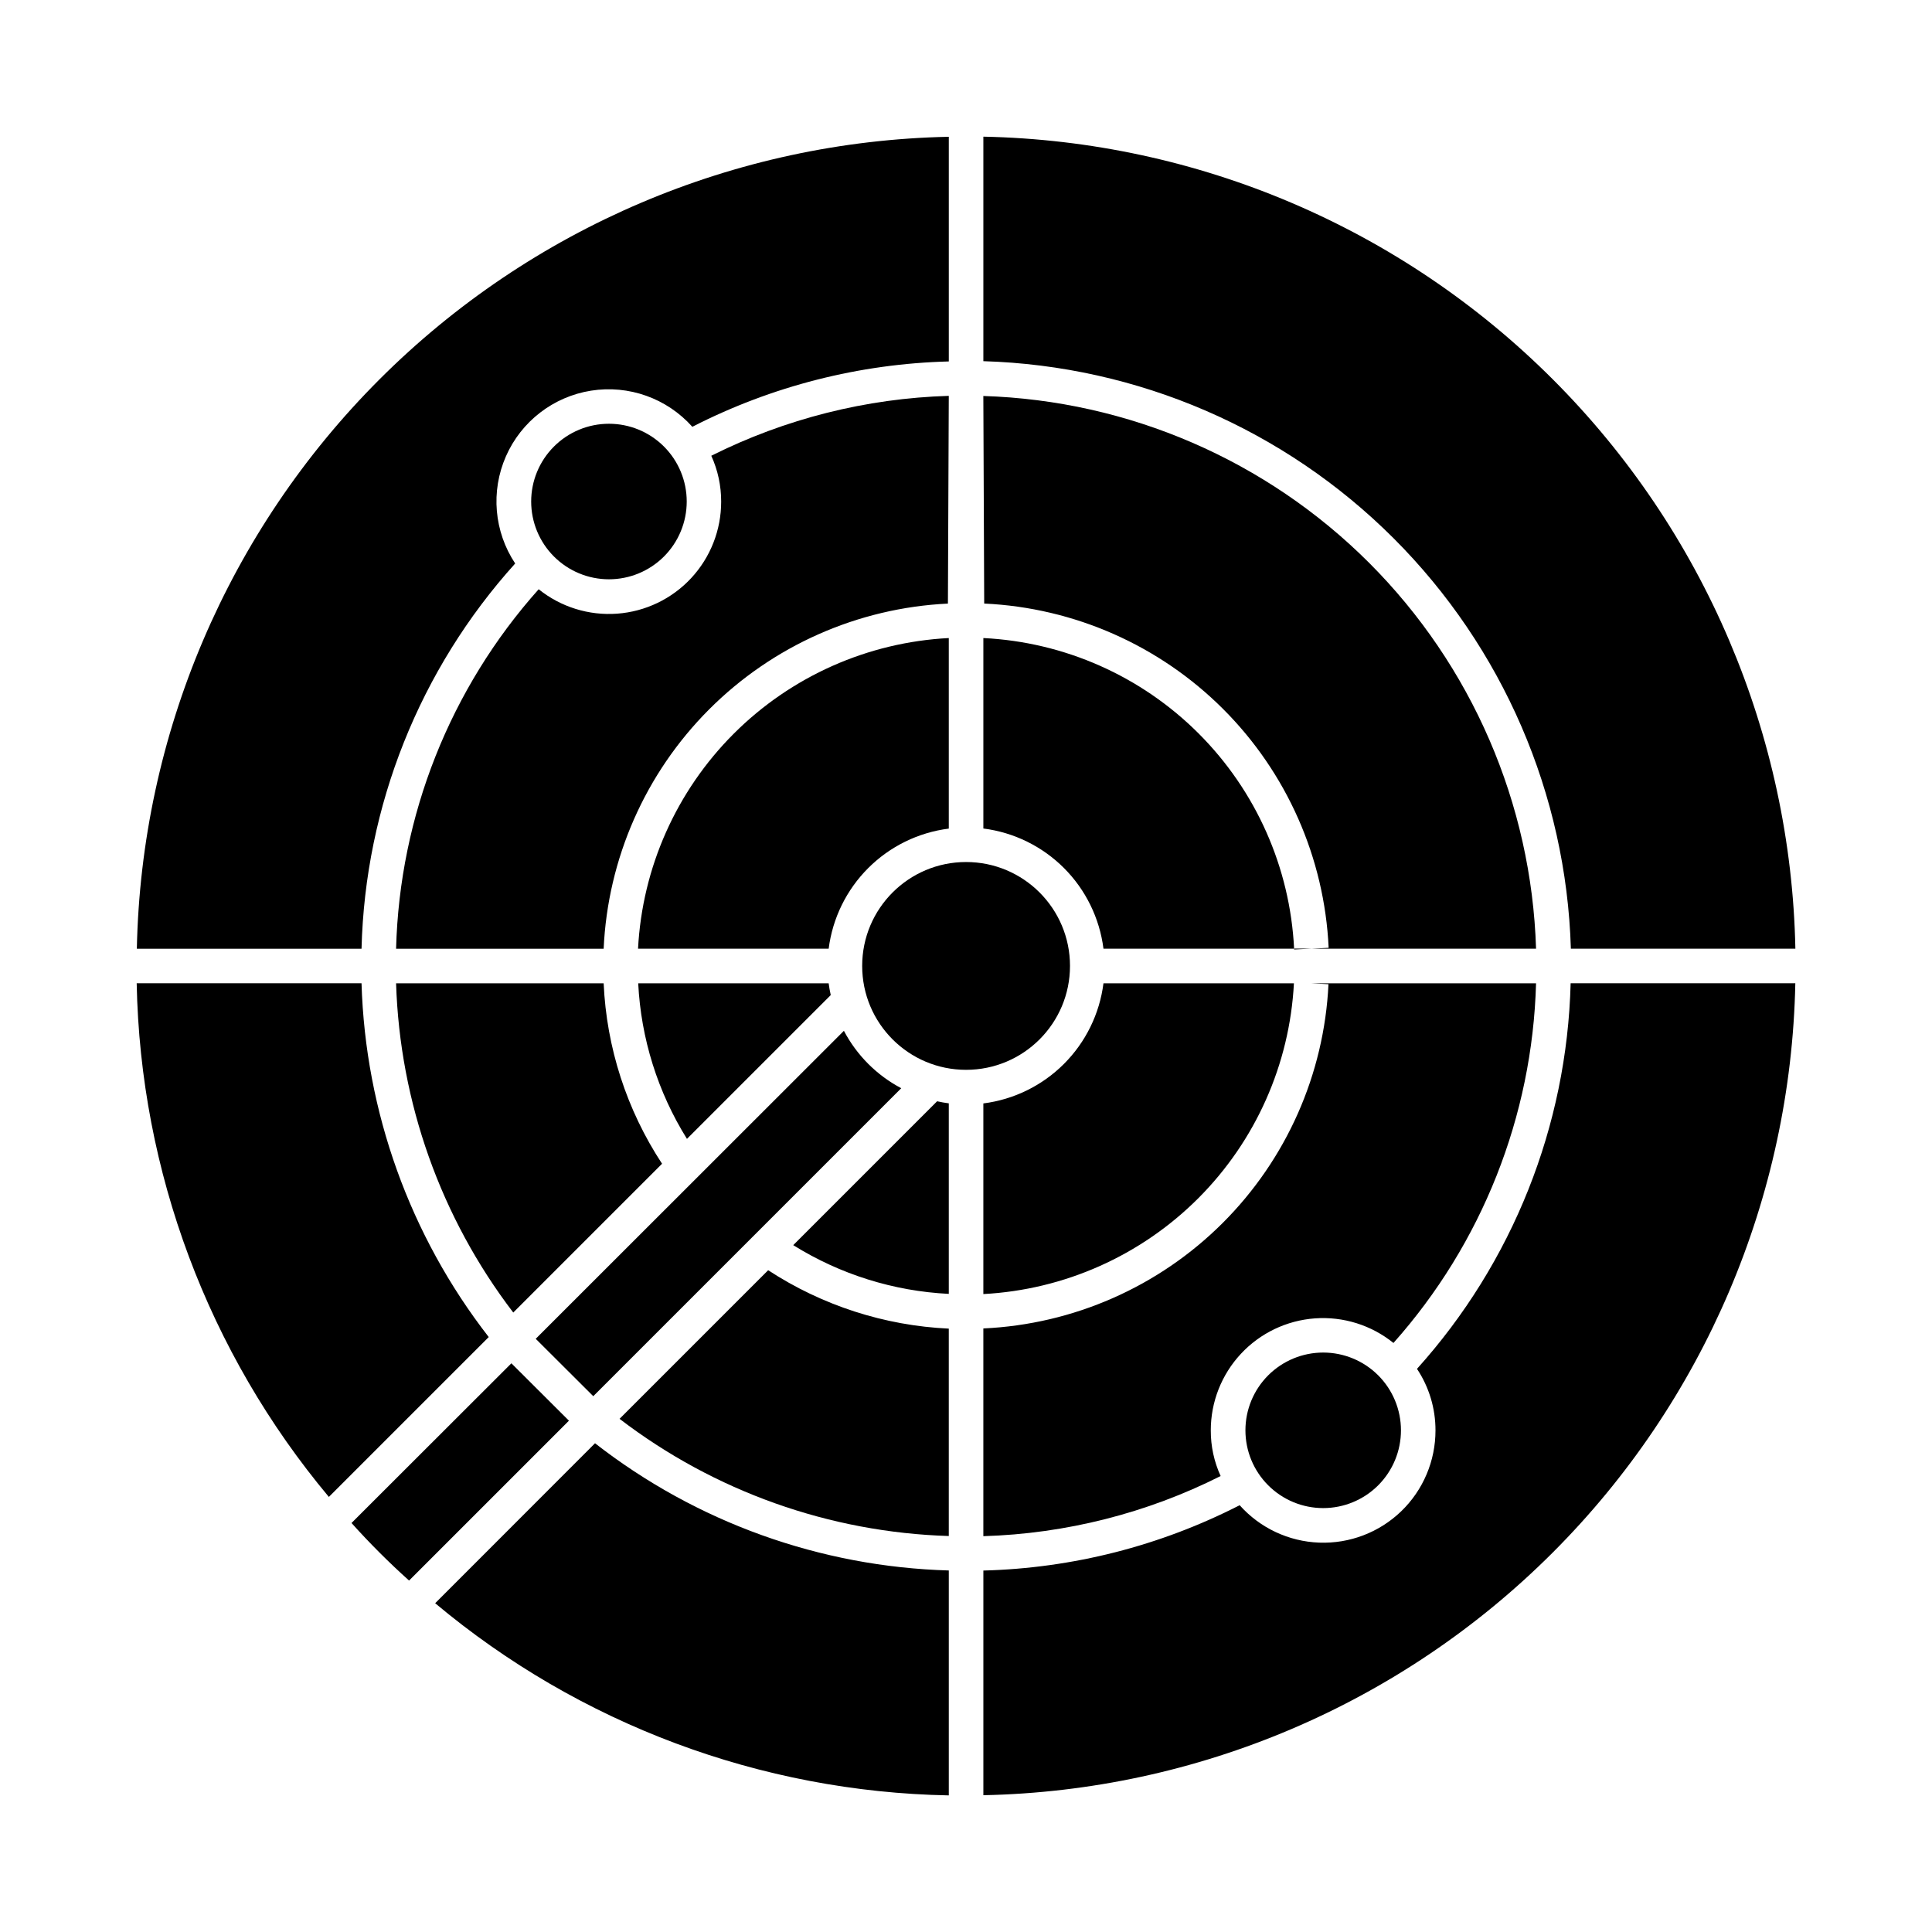
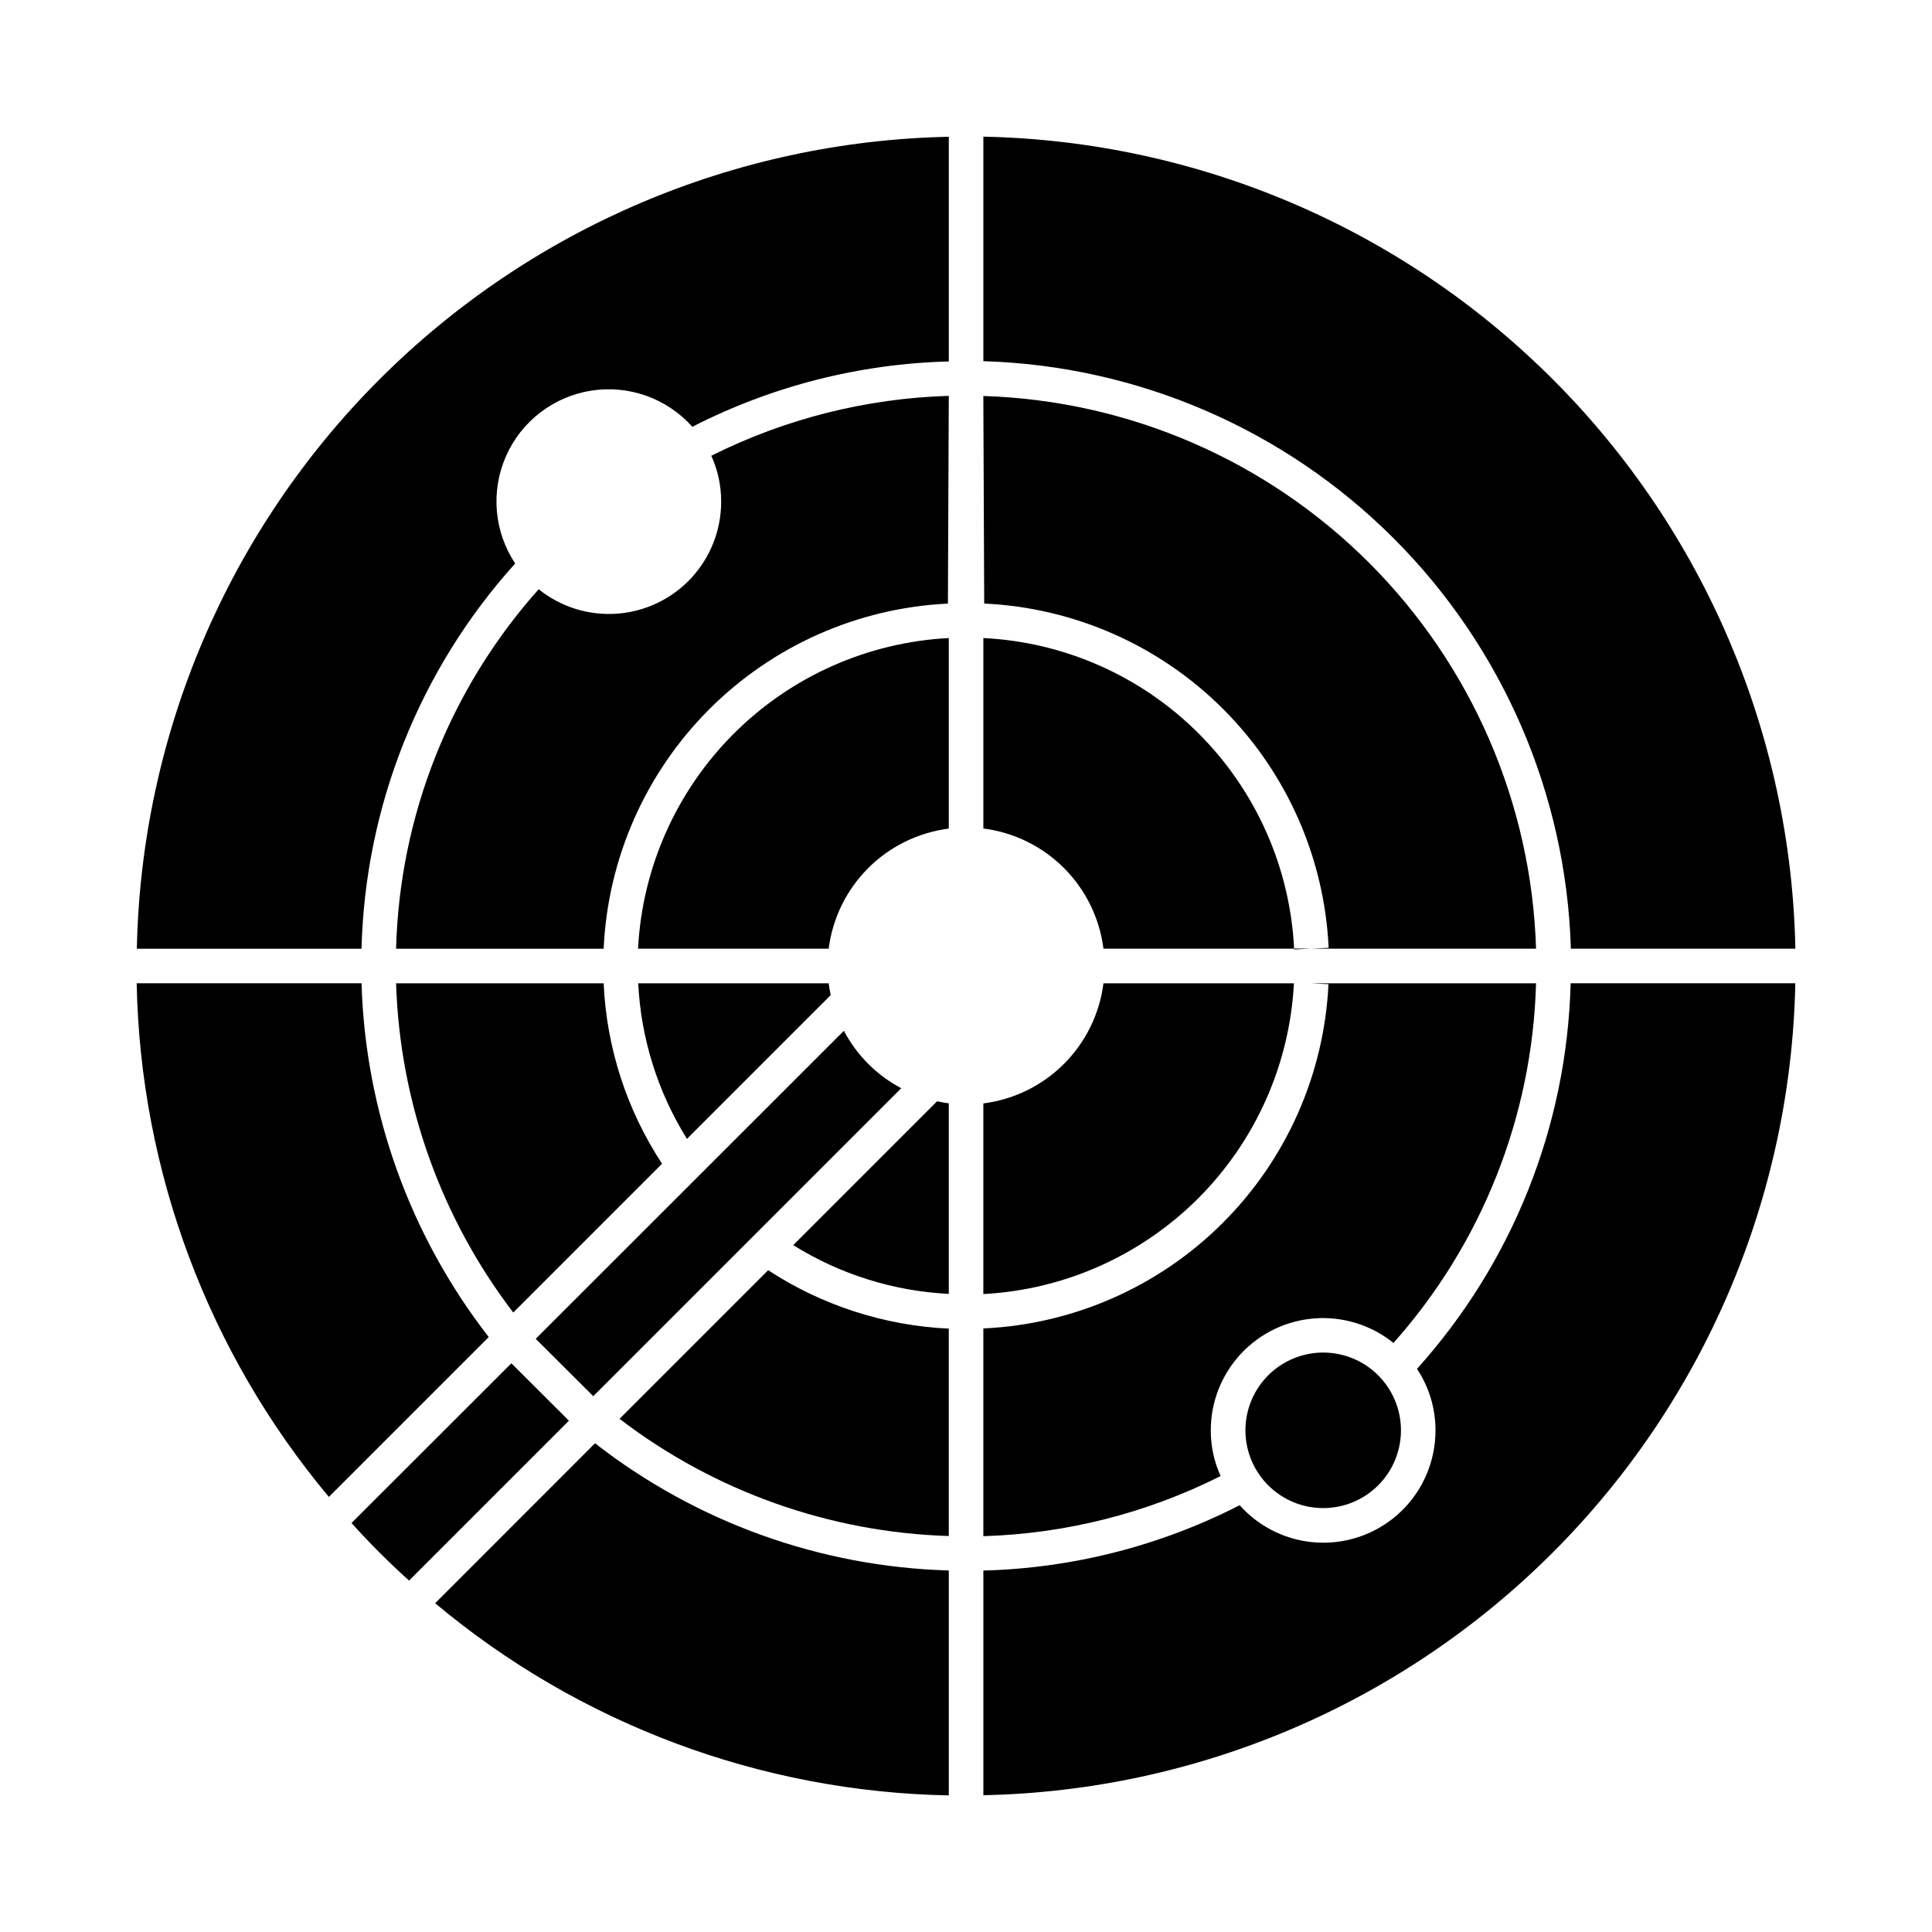
<svg xmlns="http://www.w3.org/2000/svg" fill="#000000" width="800px" height="800px" version="1.1" viewBox="144 144 512 512">
  <g>
    <path d="m404.6 313.09v50.473c8.086 1.027 15.605 4.715 21.367 10.48 5.762 5.769 9.441 13.289 10.465 21.375h50.52c-1.066-21.492-10.086-41.824-25.305-57.039-15.219-15.219-35.551-24.23-57.047-25.289zm146.47 82.328c-1.199-38.465-17.016-75.031-44.227-102.25-27.215-27.211-63.777-43.027-102.25-44.227l0.23 55.008c23.848 1.102 46.422 11.062 63.309 27.941 16.883 16.875 26.859 39.449 27.973 63.293l-4.582 0.23zm-237.98 0h50.52-0.004c1.027-8.082 4.711-15.598 10.473-21.359 5.762-5.762 13.273-9.445 21.359-10.473v-50.496c-21.477 1.113-41.781 10.145-56.988 25.348s-24.246 35.504-25.363 56.98zm19.418-130.62c1.73 3.812 2.621 7.953 2.609 12.137 0.008 7.519-2.832 14.762-7.949 20.273-5.117 5.508-12.129 8.875-19.629 9.422-7.496 0.547-14.926-1.766-20.785-6.473-23.469 26.285-36.859 60.039-37.789 95.266h55.008c1.086-23.871 11.039-46.477 27.914-63.391 16.875-16.918 39.453-26.93 63.32-28.074l0.23-55.051c-21.879 0.652-43.355 6.07-62.93 15.867zm-28.535 139.79h-55.008c1.004 31.609 11.859 62.117 31.055 87.25l39.434-39.434c-9.371-14.254-14.719-30.773-15.48-47.816zm59.633 0h-50.473c0.727 14.617 5.172 28.805 12.918 41.223l38.105-38.105c-0.23-1.031-0.414-2.086-0.551-3.117zm4.031 12.594-81.664 81.617 15.25 15.207 81.617-81.617h0.004c-6.492-3.422-11.793-8.734-15.207-15.227zm68.793-12.594c-1.027 8.086-4.711 15.598-10.473 21.359-5.762 5.762-13.277 9.445-21.359 10.473v50.52c21.469-1.137 41.754-10.18 56.953-25.383 15.195-15.207 24.227-35.5 25.352-56.969zm-44.105 31.281-38.109 38.109c12.418 7.742 26.605 12.191 41.223 12.914v-50.496c-1.055-0.137-2.106-0.32-3.113-0.551zm-44.746 44.746-39.391 39.391c25.117 19.223 55.633 30.086 87.25 31.055v-54.961c-17.051-0.797-33.574-6.141-47.863-15.48zm143.9-76.027 4.582 0.23c-1.145 23.867-11.156 46.445-28.074 63.32-16.914 16.875-39.52 26.828-63.391 27.914v55.051c21.875-0.652 43.34-6.094 62.883-15.938-1.734-3.793-2.625-7.918-2.609-12.09-0.008-7.527 2.84-14.773 7.965-20.285s12.148-8.871 19.652-9.41c7.508-0.535 14.938 1.793 20.793 6.519 23.438-26.324 36.82-60.082 37.789-95.312z" />
    <path d="m404.6 180.22v59.496c40.906 1.223 79.805 18.02 108.74 46.957s45.734 67.836 46.957 108.74h59.496c-1.145-56.715-24.184-110.79-64.297-150.9-40.109-40.113-94.184-63.152-150.9-64.297zm-224.33 215.2h59.543-0.004c0.953-37.797 15.395-74.012 40.719-102.09-5.598-8.43-6.523-19.125-2.457-28.391 4.066-9.266 12.57-15.824 22.562-17.41 9.992-1.586 20.105 2.023 26.84 9.574 21.074-10.793 44.301-16.707 67.969-17.316v-59.543 0.004c-56.707 1.152-110.77 24.191-150.88 64.297-40.109 40.105-63.148 94.168-64.297 150.88zm59.543 9.16h-59.59c0.965 49.852 18.938 97.879 50.93 136.12l42.367-42.367c-20.895-26.887-32.699-59.719-33.711-93.754zm39.711 100.71-42.367 42.32h-0.004c4.805 5.356 9.898 10.449 15.254 15.254l42.367-42.367zm280.71-100.71c-0.961 37.824-15.402 74.062-40.719 102.18 3.211 4.828 4.914 10.504 4.902 16.305 0.012 8.082-3.266 15.824-9.082 21.438-5.816 5.609-13.672 8.613-21.75 8.309-8.074-0.301-15.68-3.883-21.062-9.914-21.059 10.785-44.27 16.699-67.922 17.312v59.543-0.004c56.707-1.148 110.77-24.188 150.88-64.297 40.105-40.105 63.148-94.168 64.297-150.88zm-300.91 164.29h-0.004c38.227 32.02 86.262 49.992 136.12 50.93v-59.609c-34.043-0.965-66.891-12.773-93.754-33.711z" />
    <path d="m491.53 395.39-4.578 0.23v-0.23z" />
-     <path d="m305.38 256.3c-5.469 0-10.711 2.168-14.574 6.035-3.867 3.863-6.039 9.105-6.039 14.574 0 5.465 2.172 10.707 6.039 14.574 3.863 3.863 9.105 6.035 14.574 6.035 5.465 0 10.707-2.172 14.574-6.035 3.863-3.867 6.035-9.109 6.035-14.574 0-5.469-2.172-10.711-6.035-14.574-3.867-3.867-9.109-6.035-14.574-6.035z" />
    <path d="m494.66 502.44c-5.465 0-10.707 2.172-14.574 6.035-3.863 3.867-6.035 9.109-6.035 14.574 0 5.469 2.172 10.711 6.035 14.574 3.867 3.867 9.109 6.035 14.574 6.035 5.465 0 10.707-2.168 14.574-6.035 3.863-3.863 6.035-9.105 6.035-14.574 0-5.465-2.172-10.707-6.035-14.574-3.867-3.863-9.109-6.035-14.574-6.035z" />
-     <path d="m427.56 399.98c0 15.207-12.328 27.535-27.539 27.535-15.207 0-27.535-12.328-27.535-27.535 0-15.207 12.328-27.535 27.535-27.535 15.211 0 27.539 12.328 27.539 27.535" />
  </g>
</svg>